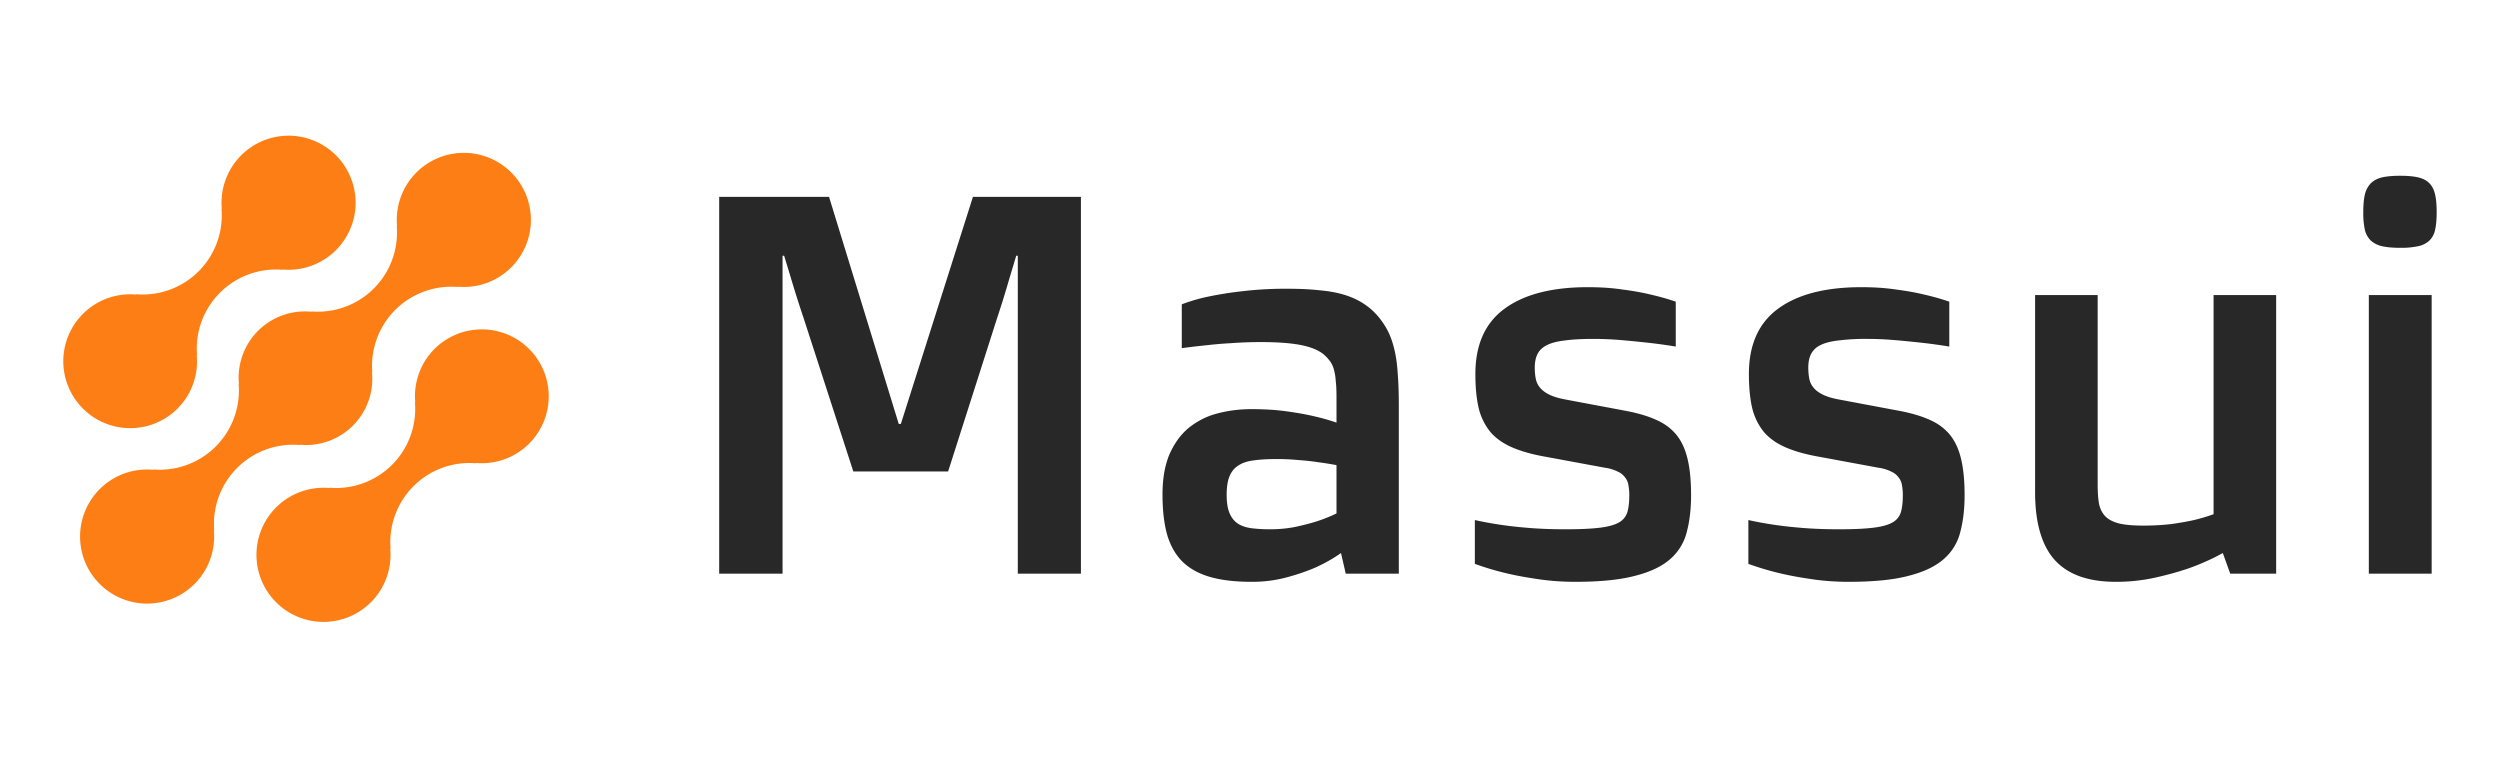
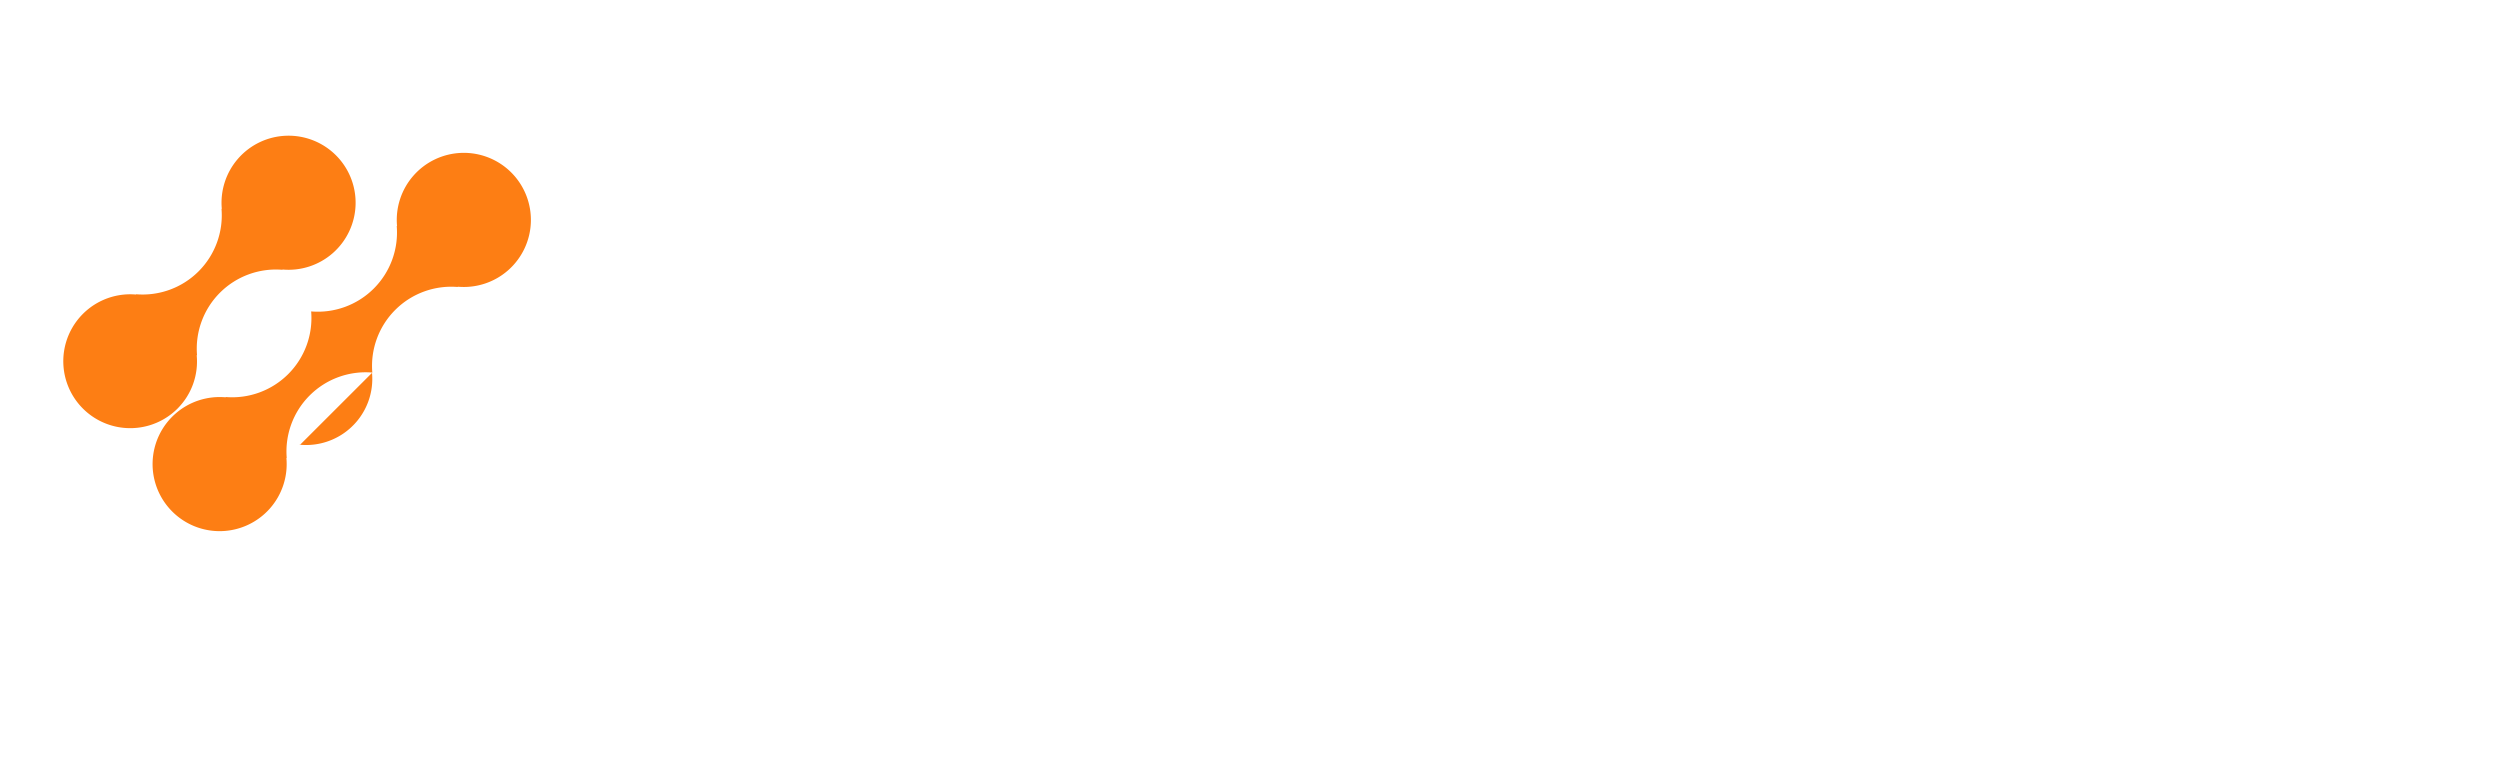
<svg xmlns="http://www.w3.org/2000/svg" viewBox="0 0 132 40" width="132" height="40" fill="none">
-   <path fill="#FD7E14" d="M22.934 18.432a3.52 3.52 0 0 0-1.007 2.82l-.018-.018a4.18 4.18 0 0 1-4.519 4.518l.018.017a3.542 3.542 0 0 0-2.831 6.03 3.54 3.54 0 0 0 6.028-2.836l.018.017a4.18 4.18 0 0 1 4.52-4.518l-.02-.017a3.535 3.535 0 0 0 2.647-6.177 3.534 3.534 0 0 0-4.834.164h-.002z" />
-   <path fill="#FD7E14" d="m15.83 23.497-.019-.017a3.499 3.499 0 0 0 3.643-2.302 3.496 3.496 0 0 0 .186-1.523l.018.017a4.182 4.182 0 0 1 4.52-4.518l-.019-.017a3.541 3.541 0 1 0-3.194-3.194l-.018-.018a4.181 4.181 0 0 1-4.519 4.518l.018.018a3.497 3.497 0 0 0-3.829 3.825l-.017-.017a4.183 4.183 0 0 1-4.52 4.518l.018.018a3.54 3.54 0 1 0 3.194 3.193l.019.017a4.18 4.18 0 0 1 4.519-4.518z" />
+   <path fill="#FD7E14" d="m15.83 23.497-.019-.017a3.499 3.499 0 0 0 3.643-2.302 3.496 3.496 0 0 0 .186-1.523l.018.017a4.182 4.182 0 0 1 4.52-4.518l-.019-.017a3.541 3.541 0 1 0-3.194-3.194l-.018-.018a4.181 4.181 0 0 1-4.519 4.518l.018.018l-.017-.017a4.183 4.183 0 0 1-4.52 4.518l.018.018a3.54 3.54 0 1 0 3.194 3.193l.019.017a4.18 4.18 0 0 1 4.519-4.518z" />
  <path fill="#FD7E14" d="M9.38 21.566a3.515 3.515 0 0 0 1.005-2.82l.019.018a4.18 4.18 0 0 1 4.52-4.518l-.018-.017a3.54 3.54 0 0 0 2.834-6.027 3.54 3.54 0 0 0-6.028 2.833l-.017-.017a4.18 4.18 0 0 1-4.52 4.518l.018.017a3.534 3.534 0 1 0 2.188 6.013H9.38z" />
-   <path fill="#282828" d="M126.733 13.085c-.381 0-.697-.027-.948-.083a1.342 1.342 0 0 1-.599-.293 1.181 1.181 0 0 1-.321-.571 4.259 4.259 0 0 1-.084-.934c0-.382.028-.693.084-.934a1.28 1.28 0 0 1 .321-.6c.158-.149.357-.25.599-.307.251-.055.567-.083.948-.083s.692.028.934.083c.251.056.451.158.599.307.149.149.251.349.307.6.056.241.084.553.084.934 0 .38-.028.692-.084.934a1.098 1.098 0 0 1-.307.571 1.25 1.25 0 0 1-.599.293 4.283 4.283 0 0 1-.934.083zm-1.659 2.496h3.318v14.707h-3.318V15.581zm-17.621-.001h3.304v10.024c0 .39.023.72.07.99.056.27.167.492.335.669.167.167.408.293.724.376.316.075.739.112 1.269.112a12.6 12.6 0 0 0 1.52-.084c.455-.065.845-.135 1.171-.209a9.918 9.918 0 0 0 1.031-.307v-11.57h3.304v14.707h-2.426l-.39-1.087c-.52.288-1.083.543-1.687.766-.52.186-1.124.358-1.812.516a9.504 9.504 0 0 1-2.161.237c-1.44 0-2.509-.38-3.206-1.143-.697-.771-1.046-1.97-1.046-3.597v-10.4zM92.314 27.458c.409.093.864.177 1.366.251.428.065.93.12 1.506.167.585.047 1.226.07 1.923.07.763 0 1.367-.028 1.813-.084.446-.055.78-.148 1.004-.278a.935.935 0 0 0 .446-.558c.065-.232.097-.525.097-.878a2.72 2.72 0 0 0-.042-.502.826.826 0 0 0-.167-.418.914.914 0 0 0-.39-.321 2.139 2.139 0 0 0-.683-.21l-3.081-.57c-.706-.121-1.301-.284-1.785-.489-.483-.204-.873-.474-1.17-.808a3.19 3.19 0 0 1-.628-1.255c-.12-.502-.181-1.11-.181-1.826 0-1.543.511-2.69 1.533-3.443 1.032-.762 2.5-1.143 4.406-1.143.669 0 1.282.041 1.84.125.567.074 1.059.163 1.477.265.484.111.925.237 1.325.376v2.37c-.446-.074-.911-.14-1.394-.195a67.546 67.546 0 0 0-1.408-.14 17.277 17.277 0 0 0-1.562-.07 11.2 11.2 0 0 0-1.505.085c-.4.046-.716.13-.948.25a1.06 1.06 0 0 0-.488.474c-.093.186-.14.423-.14.711 0 .223.02.423.056.6.037.176.116.334.237.474.121.14.288.26.502.362.214.102.502.186.864.251l3.193.6c.622.12 1.148.279 1.575.474.437.195.79.46 1.06.794.269.335.464.762.585 1.283.121.51.181 1.143.181 1.896 0 .715-.074 1.357-.223 1.923a2.767 2.767 0 0 1-.864 1.436c-.437.39-1.055.688-1.854.892-.8.214-1.854.321-3.165.321-.725 0-1.408-.051-2.049-.153-.641-.093-1.203-.2-1.687-.32a15.128 15.128 0 0 1-1.575-.475v-2.314zm-14.442 0c.409.093.864.177 1.366.251.427.065.93.12 1.505.167.586.047 1.227.07 1.924.07.762 0 1.366-.028 1.813-.084.446-.055.78-.148 1.003-.278a.935.935 0 0 0 .446-.558c.065-.232.098-.525.098-.878a2.72 2.72 0 0 0-.042-.502.832.832 0 0 0-.167-.418.91.91 0 0 0-.39-.321 2.138 2.138 0 0 0-.684-.21l-3.08-.57c-.707-.121-1.302-.284-1.785-.489-.483-.204-.873-.474-1.17-.808a3.19 3.19 0 0 1-.628-1.255c-.12-.502-.181-1.11-.181-1.826 0-1.543.51-2.69 1.533-3.443 1.032-.762 2.5-1.143 4.405-1.143.67 0 1.283.041 1.84.125.567.074 1.06.163 1.478.265.483.111.925.237 1.324.376v2.37a27.42 27.42 0 0 0-1.394-.195 66.74 66.74 0 0 0-1.408-.14 17.263 17.263 0 0 0-1.56-.07c-.605 0-1.107.029-1.506.085-.4.046-.716.13-.948.25-.233.121-.395.28-.488.474-.093.186-.14.423-.14.711 0 .223.019.423.056.6.037.176.116.334.237.474.12.14.288.26.502.362.214.102.502.186.864.251l3.193.6c.622.12 1.147.279 1.575.474.437.195.79.46 1.06.794.269.335.464.762.585 1.283.12.51.181 1.143.181 1.896 0 .715-.074 1.357-.223 1.923a2.772 2.772 0 0 1-.864 1.436c-.437.39-1.055.688-1.855.892-.799.214-1.853.321-3.164.321-.725 0-1.408-.051-2.05-.153-.64-.093-1.203-.2-1.686-.32a15.119 15.119 0 0 1-1.575-.475v-2.314zM61.38 26.12c0-.837.121-1.543.363-2.12.25-.575.585-1.04 1.003-1.393a3.994 3.994 0 0 1 1.492-.767 6.987 6.987 0 0 1 1.854-.237c.67 0 1.273.037 1.812.112.549.074 1.023.158 1.422.25.456.103.87.219 1.241.35v-1.367c0-.344-.014-.632-.042-.864a2.815 2.815 0 0 0-.111-.628 1.276 1.276 0 0 0-.237-.446 2.057 2.057 0 0 0-.349-.348c-.297-.214-.706-.367-1.227-.46-.52-.093-1.198-.14-2.035-.14-.53 0-1.045.019-1.547.056a21.35 21.35 0 0 0-1.325.112 38.9 38.9 0 0 0-1.296.153v-2.314a8.972 8.972 0 0 1 1.38-.404 18.679 18.679 0 0 1 1.743-.28 19.25 19.25 0 0 1 2.481-.139c.641 0 1.208.028 1.7.084.502.046.944.13 1.325.25.381.122.716.28 1.004.475.297.195.562.437.794.725.195.241.358.497.488.767.13.269.237.585.32.947.085.363.14.781.168 1.255.037.465.056 1.009.056 1.631v8.908h-2.802l-.251-1.087c-.409.288-.86.543-1.352.766-.428.186-.93.358-1.506.516a7 7 0 0 1-1.882.237c-.836 0-1.552-.083-2.147-.25-.594-.168-1.082-.433-1.463-.795-.372-.363-.646-.837-.823-1.422-.167-.586-.25-1.297-.25-2.133zm3.388 0c0 .409.05.734.153.976.102.241.251.427.446.557.195.121.432.2.711.237.288.037.614.056.976.056.474 0 .92-.042 1.338-.125.428-.093.804-.19 1.13-.293.371-.121.72-.26 1.045-.418v-2.552a19.26 19.26 0 0 0-.962-.153 12.62 12.62 0 0 0-1.017-.111 11.922 11.922 0 0 0-1.185-.056c-.465 0-.865.023-1.2.07-.325.037-.594.125-.808.265-.214.13-.372.32-.474.571-.102.242-.153.567-.153.976zM37.974 10.395h5.8l3.68 11.989h.111l3.806-11.989h5.702v19.893H53.74V13.504h-.084l-.376 1.254c-.102.354-.214.725-.335 1.116-.12.38-.227.71-.32.99l-2.565 8.03h-5.005l-2.62-8.086a62.193 62.193 0 0 1-.655-2.063l-.377-1.241h-.084v16.784h-3.346V10.395z" />
</svg>